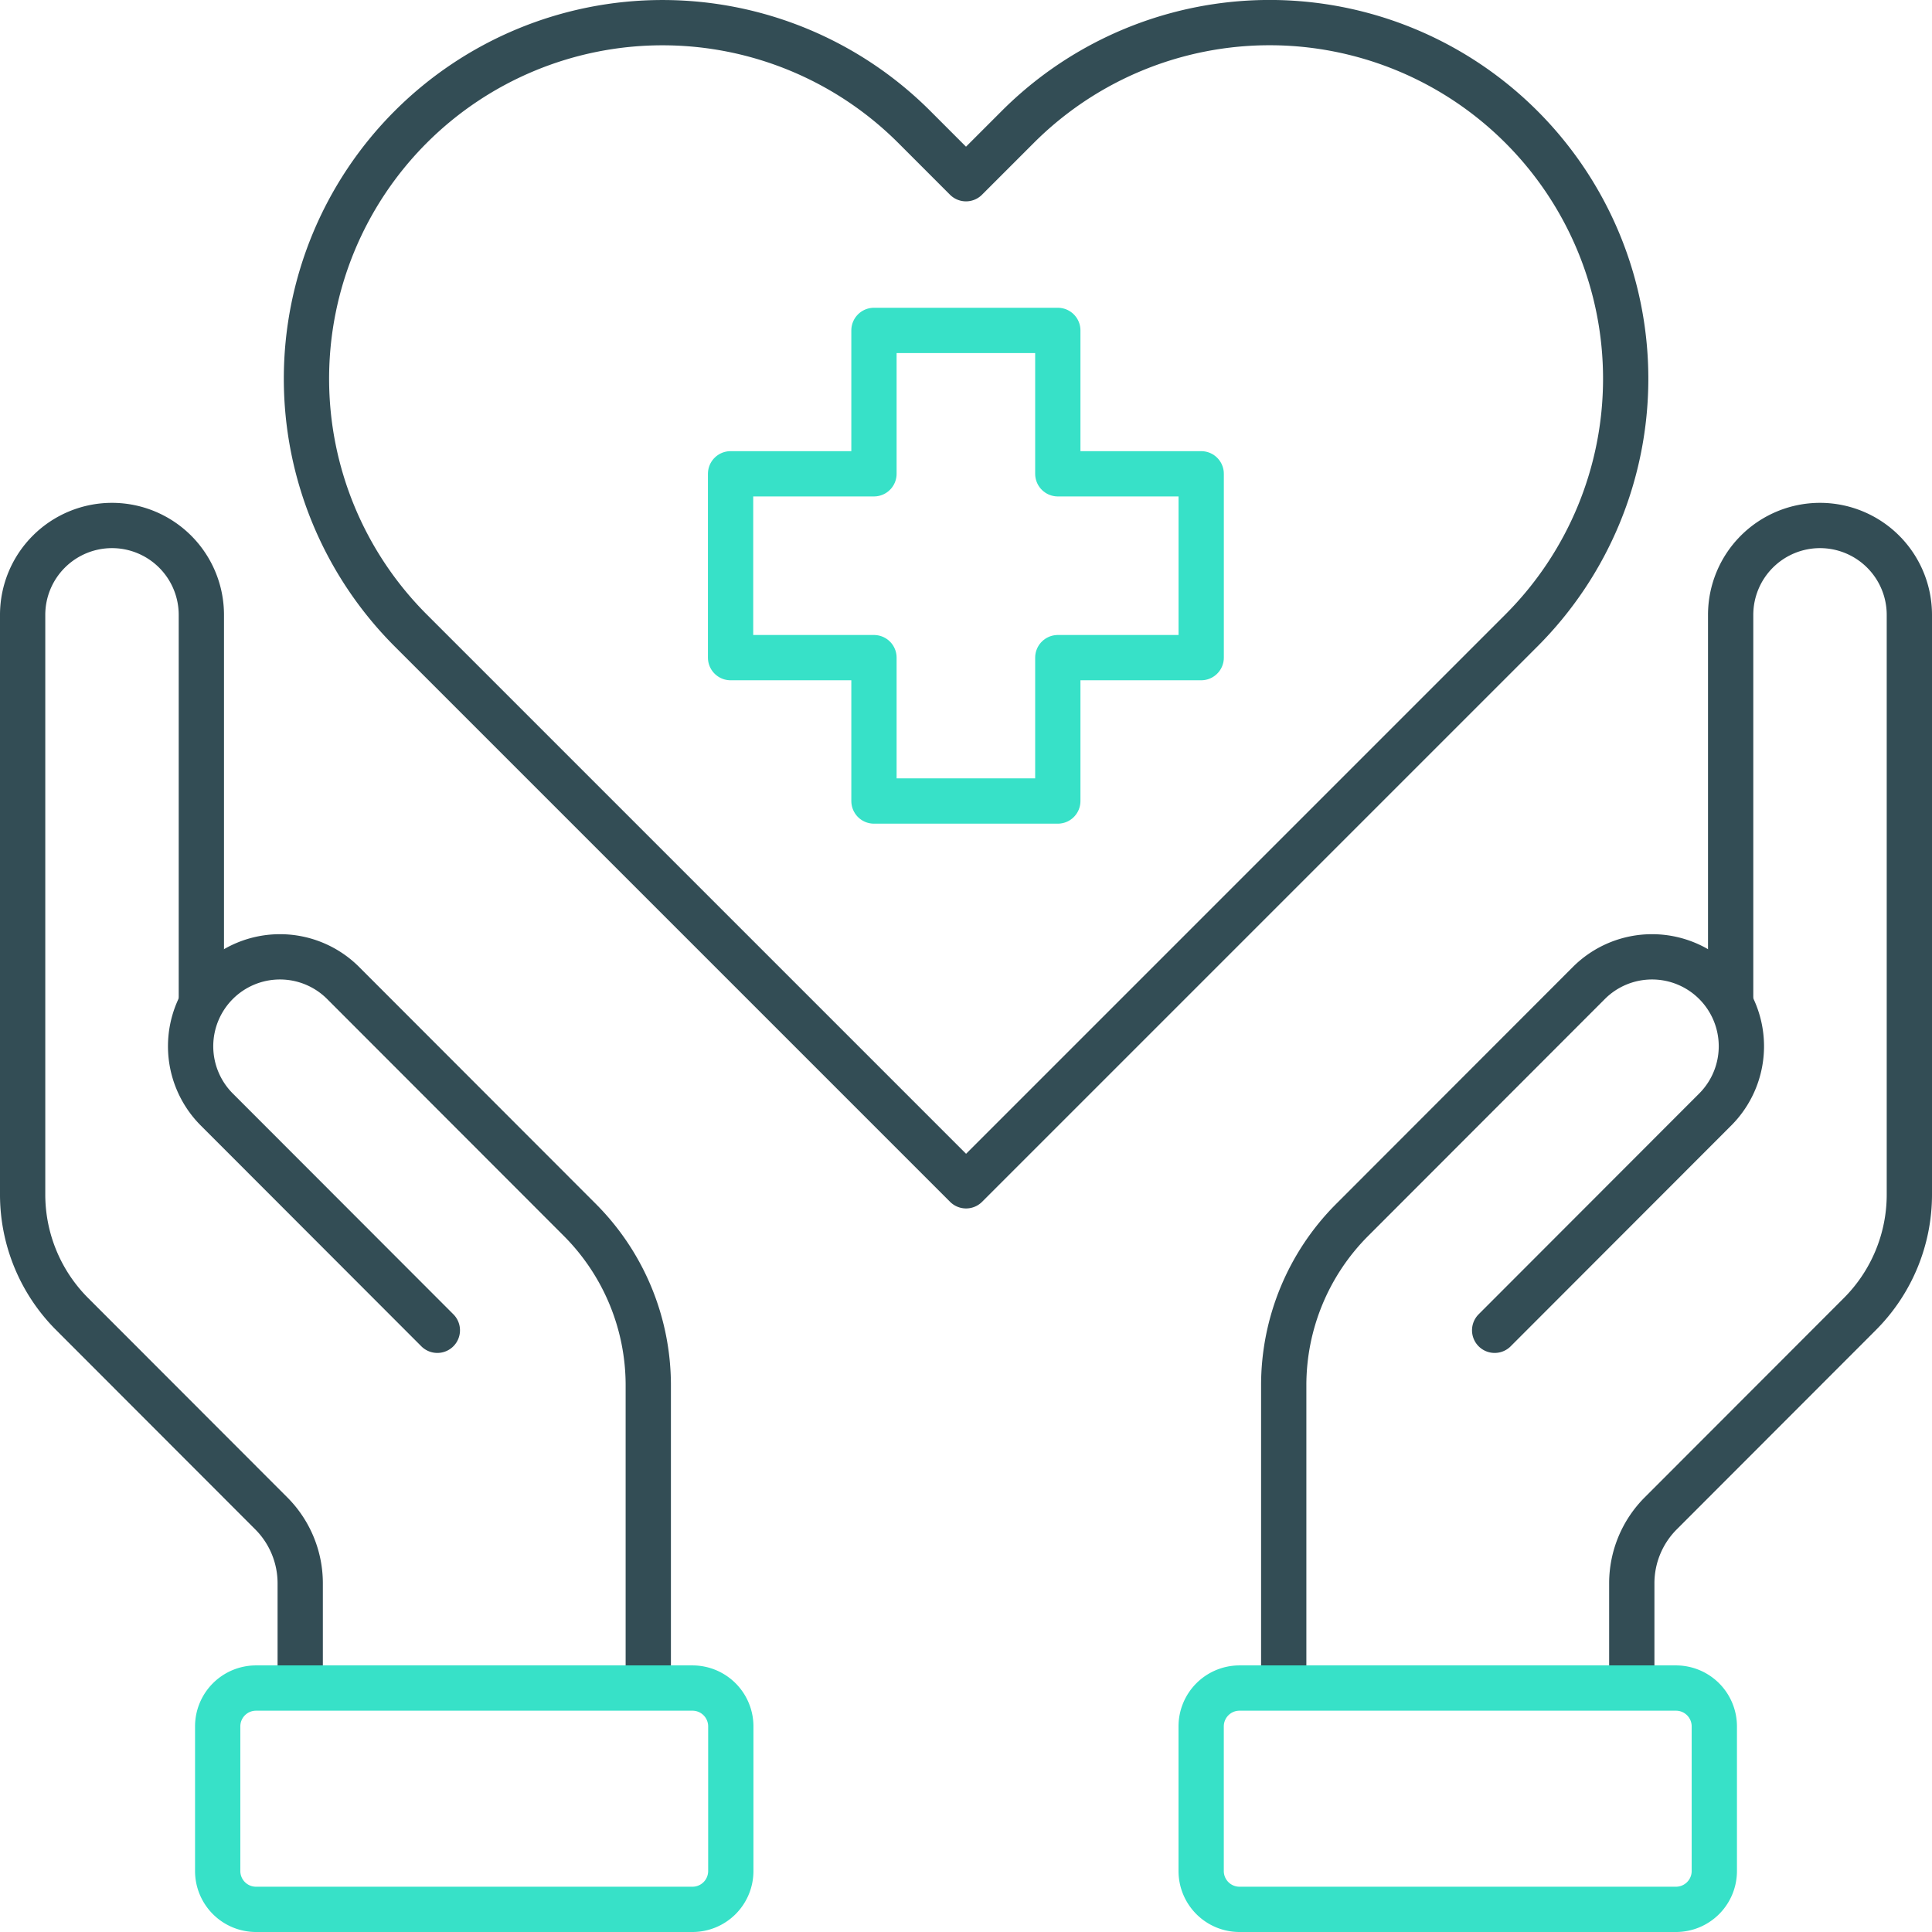
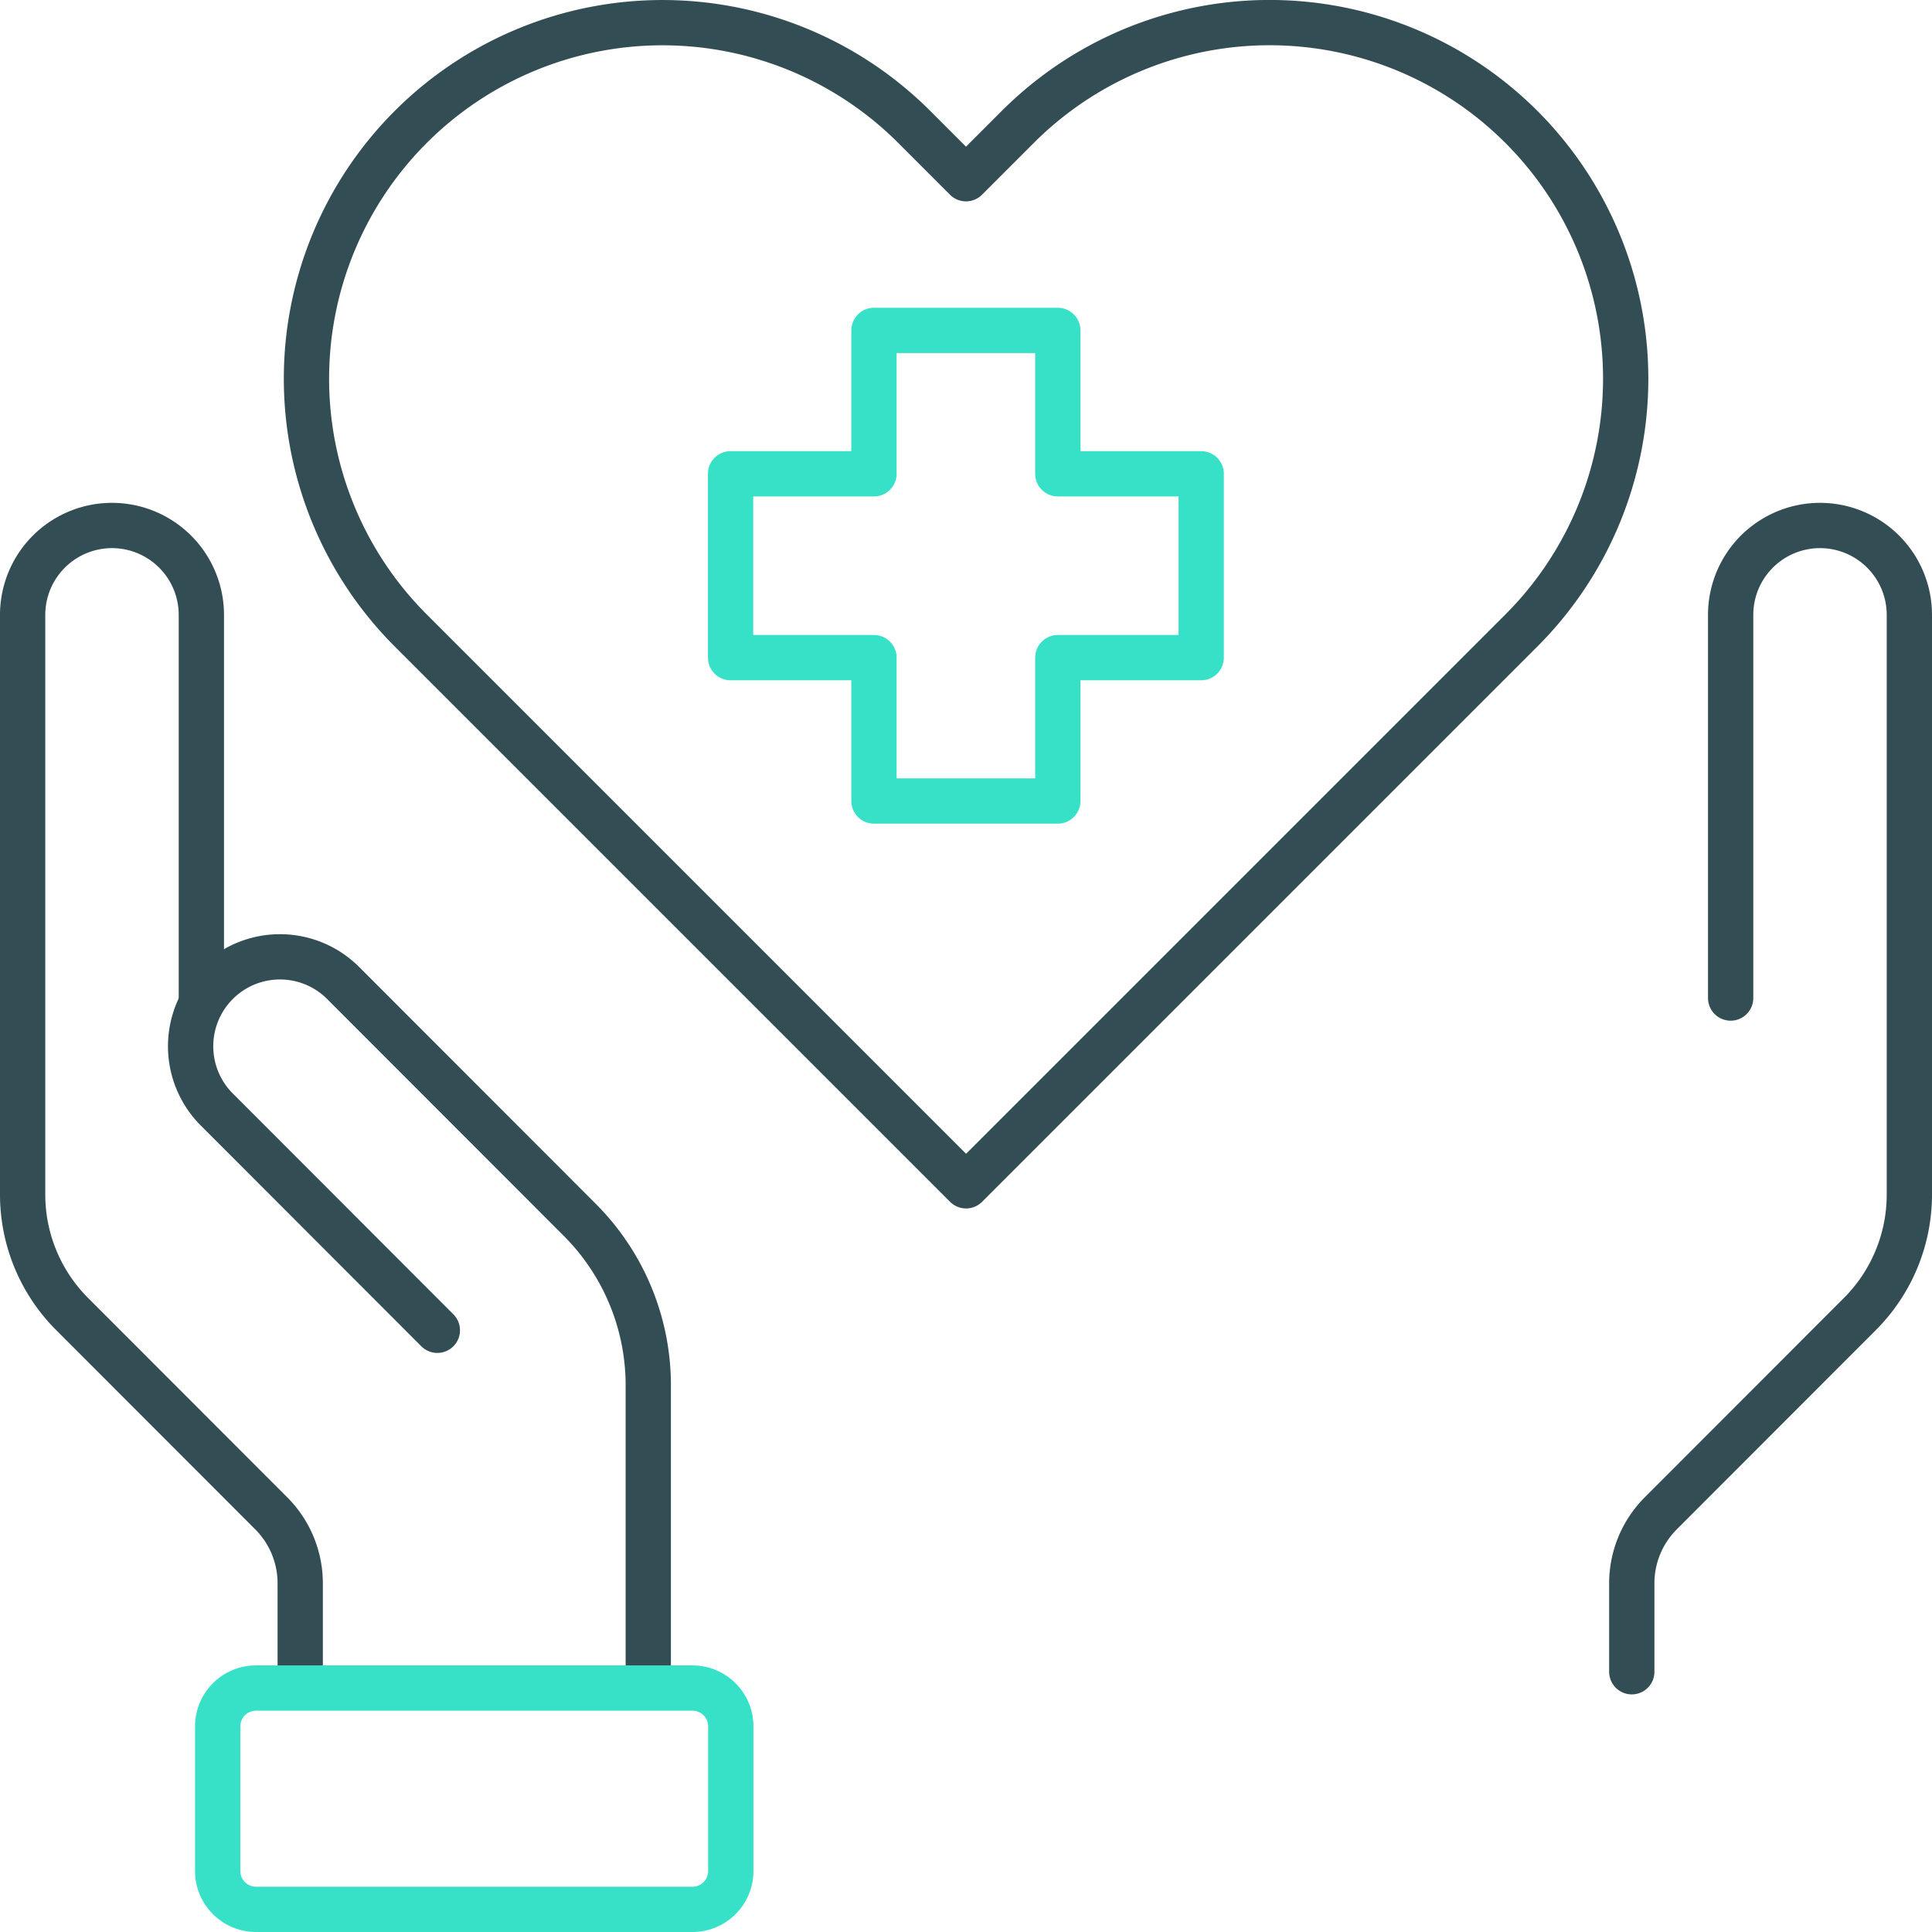
<svg xmlns="http://www.w3.org/2000/svg" width="51.2" height="51.2" viewBox="0 0 51.2 51.2">
  <g id="medical-support" transform="translate(-10.4 -10.399)">
    <g id="Group_173774" data-name="Group 173774" transform="translate(11 10.999)">
      <g id="Group_173773" data-name="Group 173773" transform="translate(0 13.33)">
        <path id="Path_38262" data-name="Path 38262" d="M428.908,172.007v-2.343a2.623,2.623,0,0,1,.767-1.854l5.279-5.284a4.48,4.48,0,0,0,1.31-3.166V144a2.369,2.369,0,0,0-2.368-2.37h0a2.369,2.369,0,0,0-2.368,2.37v10.153" transform="translate(-386.264 -141.634)" fill="none" stroke="#334d55" stroke-linecap="round" stroke-linejoin="round" stroke-miterlimit="10" stroke-width="1.2" />
-         <path id="Path_38263" data-name="Path 38263" d="M344.114,263.52l5.845-5.851a2.372,2.372,0,0,0,0-3.352h0a2.367,2.367,0,0,0-3.349,0l-6.272,6.278a6.2,6.2,0,0,0-1.814,4.383v7.591" transform="translate(-305.104 -242.196)" fill="none" stroke="#334d55" stroke-linecap="round" stroke-linejoin="round" stroke-miterlimit="10" stroke-width="1.2" />
        <path id="Path_38264" data-name="Path 38264" d="M18.356,172.08v-2.416a2.623,2.623,0,0,0-.767-1.854l-5.279-5.284A4.48,4.48,0,0,1,11,159.36V144a2.369,2.369,0,0,1,2.368-2.37h0A2.369,2.369,0,0,1,15.736,144v10.153" transform="translate(-11 -141.634)" fill="none" stroke="#334d55" stroke-linecap="round" stroke-linejoin="round" stroke-miterlimit="10" stroke-width="1.2" />
        <path id="Path_38265" data-name="Path 38265" d="M61.159,263.52l-5.845-5.851a2.372,2.372,0,0,1,0-3.352h0a2.367,2.367,0,0,1,3.349,0l6.272,6.278a6.2,6.2,0,0,1,1.814,4.383v7.664" transform="translate(-50.169 -242.196)" fill="none" stroke="#334d55" stroke-linecap="round" stroke-linejoin="round" stroke-miterlimit="10" stroke-width="1.2" />
      </g>
-       <path id="Path_38266" data-name="Path 38266" d="M103.543,13.763l-1.372,1.372L100.8,13.763a9.436,9.436,0,0,0-13.344,0h0a9.436,9.436,0,0,0,0,13.344l14.717,14.717,14.717-14.717a9.436,9.436,0,0,0,0-13.344h0A9.436,9.436,0,0,0,103.543,13.763Z" transform="translate(-77.171 -10.999)" fill="none" stroke="#334d55" stroke-linecap="round" stroke-linejoin="round" stroke-miterlimit="10" stroke-width="1.2" />
+       <path id="Path_38266" data-name="Path 38266" d="M103.543,13.763l-1.372,1.372L100.8,13.763a9.436,9.436,0,0,0-13.344,0h0a9.436,9.436,0,0,0,0,13.344l14.717,14.717,14.717-14.717a9.436,9.436,0,0,0,0-13.344A9.436,9.436,0,0,0,103.543,13.763Z" transform="translate(-77.171 -10.999)" fill="none" stroke="#334d55" stroke-linecap="round" stroke-linejoin="round" stroke-miterlimit="10" stroke-width="1.2" />
    </g>
    <g id="Group_173775" data-name="Group 173775" transform="translate(16.169 19.158)">
      <path id="Path_38267" data-name="Path 38267" d="M207.381,94.753h-3.8v-3.8h-4.872v3.8h-3.8v4.872h3.8v3.8h4.872v-3.8h3.8Z" transform="translate(-181.317 -90.956)" fill="none" stroke="#37e1c8" stroke-linecap="round" stroke-linejoin="round" stroke-miterlimit="10" stroke-width="1.2" />
-       <path id="Path_38268" data-name="Path 38268" d="M329.667,449.393H318.1a1.016,1.016,0,0,1-1.016-1.016v-3.833a1.016,1.016,0,0,1,1.016-1.016h11.567a1.016,1.016,0,0,1,1.016,1.016v3.833A1.016,1.016,0,0,1,329.667,449.393Z" transform="translate(-291.021 -407.552)" fill="none" stroke="#37e1c8" stroke-linecap="round" stroke-linejoin="round" stroke-miterlimit="10" stroke-width="1.2" />
      <path id="Path_38269" data-name="Path 38269" d="M62.668,449.393H74.234a1.016,1.016,0,0,0,1.016-1.016v-3.833a1.016,1.016,0,0,0-1.016-1.016H62.668a1.016,1.016,0,0,0-1.016,1.016v3.833A1.016,1.016,0,0,0,62.668,449.393Z" transform="translate(-61.652 -407.552)" fill="none" stroke="#37e1c8" stroke-linecap="round" stroke-linejoin="round" stroke-miterlimit="10" stroke-width="1.2" />
    </g>
  </g>
</svg>